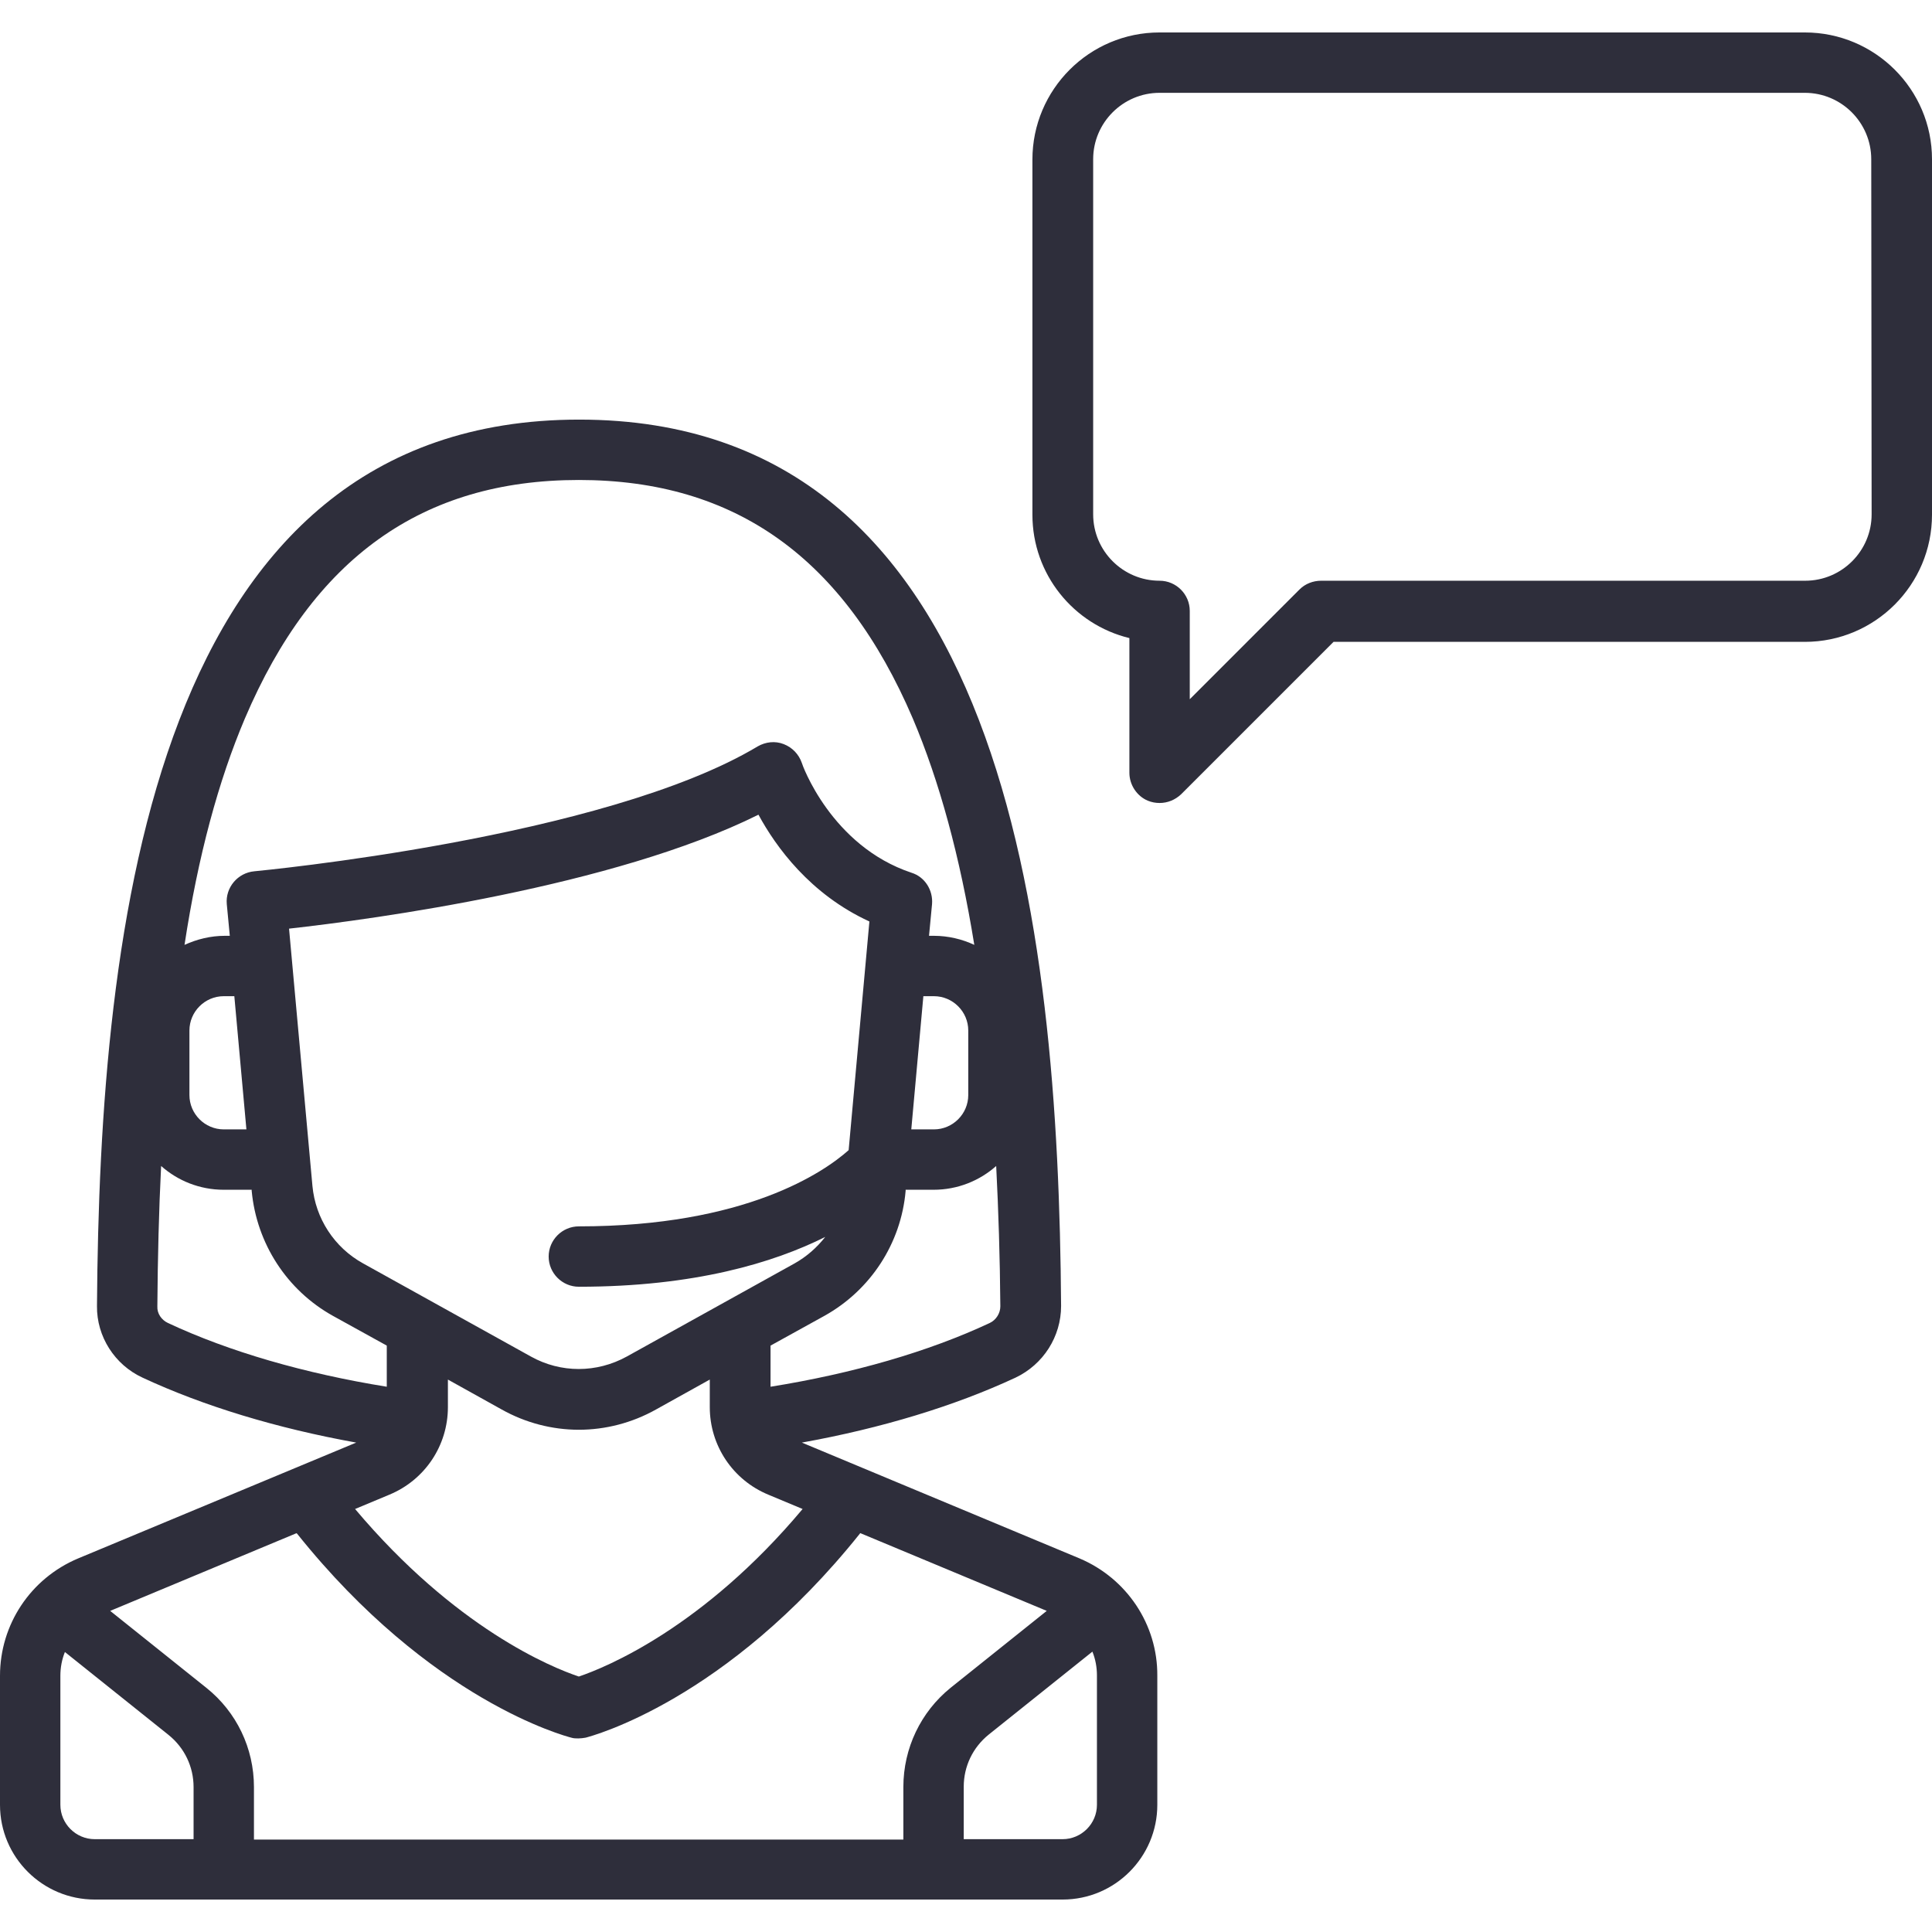
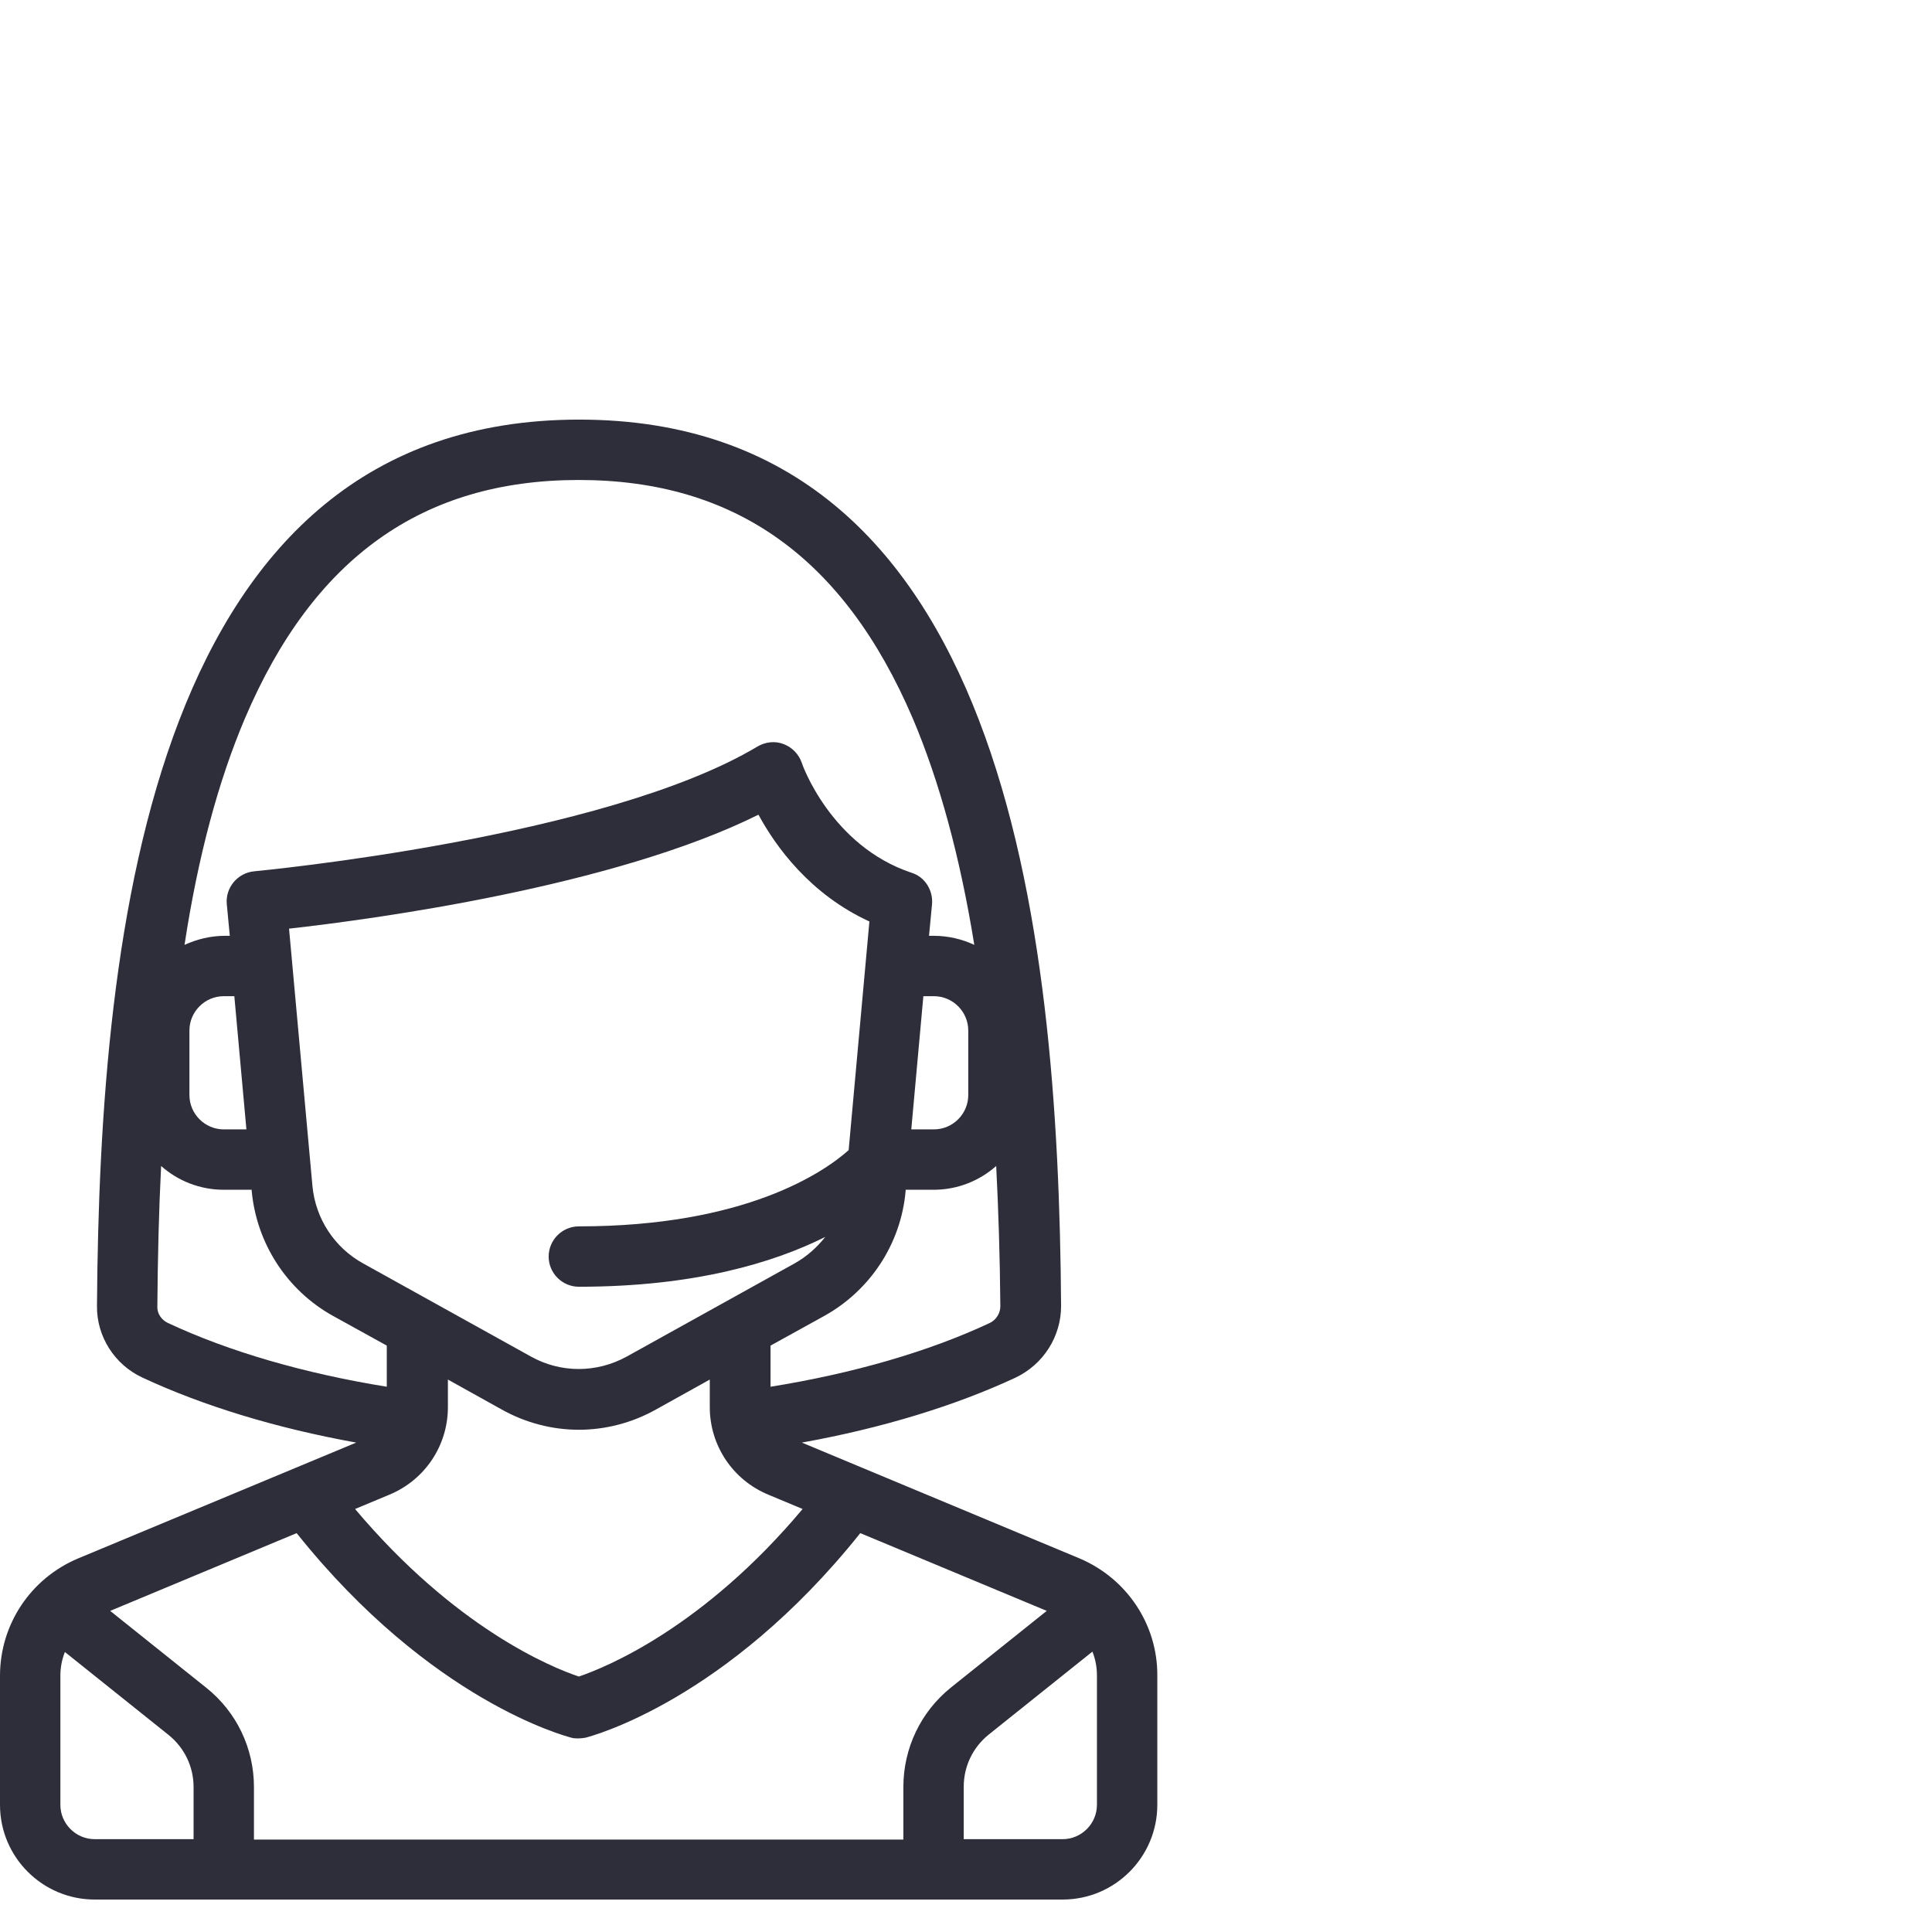
<svg xmlns="http://www.w3.org/2000/svg" version="1.1" id="Layer_1" x="0px" y="0px" viewBox="0 0 512 512" style="enable-background:new 0 0 512 512;" xml:space="preserve">
  <style type="text/css">
	.st0{fill:#2E2E3B;}
</style>
  <g>
    <g>
      <path class="st0" d="M286.1,413l-73.6-30.7c21.1-3.8,40.5-9.7,56.6-17.2c7.4-3.5,12.1-10.9,12.1-19    c-0.7-100.9-14.8-234.9-127.7-234.9S26.4,245.2,25.7,346.1c-0.1,8.1,4.7,15.6,12.1,19c16.1,7.5,35.5,13.4,56.6,17.2L20.7,413    C8.1,418.3,0,430.5,0,444.1v34.2c0,13.9,11.3,25.1,25.1,25.1h256.5c13.9,0,25.1-11.3,25.1-25.1v-34.2    C306.8,430.5,298.6,418.3,286.1,413z M265.1,346.2c0,1.8-1.1,3.6-2.8,4.4c-16.2,7.6-36.3,13.4-58.1,16.9v-10.9l14.3-7.9    c12.2-6.8,20.3-19.2,21.5-33.1l0-0.3h7.4c6.4,0,12.2-2.4,16.6-6.3C264.6,320.8,265,333.2,265.1,346.2z M153.4,341    c30.7,0,51.7-6.4,65.3-13.2c-2.2,2.8-4.9,5.2-8.1,7l-44.5,24.7c-8,4.4-17.5,4.4-25.4,0l-44.5-24.7c-7.6-4.2-12.6-11.9-13.4-20.5    l-6.2-68.2c22.4-2.5,86-11.1,124.4-30.2c4.6,8.5,13.7,21.1,29.4,28.3l-5.5,60.6c-6.5,5.8-27.3,20.2-71.5,20.2c-4.4,0-8,3.6-8,8    S149,341,153.4,341z M241.5,299.3l3.2-35.3h2.8c5,0,9.1,4.1,9.1,9.1v17.1c0,5-4.1,9.1-9.1,9.1L241.5,299.3L241.5,299.3z     M64.9,190.4c18.1-42.5,47-63.2,88.5-63.2s70.3,20.7,88.5,63.2c7,16.5,12.5,36.5,16.3,60c-3.2-1.5-6.9-2.4-10.7-2.4h-1.3l0.8-8.4    c0.3-3.7-1.9-7.2-5.4-8.3c-21.4-7.1-29.1-28.9-29.1-29.1c-0.8-2.3-2.5-4.1-4.8-5s-4.8-0.6-6.9,0.6c-40.7,24.4-132.5,33-133.4,33.1    c-4.4,0.4-7.7,4.3-7.3,8.7l0.8,8.4h-1.3c-3.8,0-7.4,0.9-10.7,2.4C52.5,226.8,57.9,206.9,64.9,190.4z M65.3,299.3h-6    c-5,0-9.1-4.1-9.1-9.1v-17.1c0-5,4.1-9.1,9.1-9.1h2.8L65.3,299.3z M44.5,350.6c-1.7-0.8-2.9-2.5-2.8-4.4c0.1-13,0.4-25.4,1-37.2    c4.4,3.9,10.2,6.3,16.6,6.3h7.4l0,0.3c1.3,13.9,9.3,26.3,21.5,33.1l14.3,7.9v10.9C80.8,364,60.7,358.2,44.5,350.6z M103.2,396.1    c9.4-3.9,15.5-13,15.5-23.2v-7.3l14.2,7.9c6.4,3.6,13.5,5.4,20.5,5.4c7,0,14.1-1.8,20.5-5.4l14.2-7.9v7.3    c0,10.2,6.1,19.3,15.5,23.2l9.1,3.8c-26.4,31.5-52.2,42-59.3,44.4c-7.2-2.4-32.7-12.8-59.3-44.4L103.2,396.1z M51.3,487.4H25.1    c-5,0-9.1-4.1-9.1-9.1v-34.2c0-2.2,0.4-4.3,1.2-6.3l27.5,22c4.2,3.4,6.6,8.4,6.6,13.8V487.4z M239.4,473.6v13.9H67.3v-13.9    c0-10.3-4.6-19.9-12.6-26.3l-25.5-20.4l49.4-20.6c0,0,0,0.1,0.1,0.1c35.5,44.4,71.2,53.7,72.7,54.1c0.6,0.2,1.3,0.2,1.9,0.2    s1.3-0.1,1.9-0.2c1.5-0.4,37.2-9.7,72.7-54.1c0,0,0-0.1,0.1-0.1l49.4,20.6l-25.5,20.4C244,453.7,239.4,463.3,239.4,473.6z     M290.7,478.3c0,5-4.1,9.1-9.1,9.1h-26.2v-13.9c0-5.4,2.4-10.4,6.6-13.8l27.5-22c0.8,2,1.2,4.1,1.2,6.3V478.3z" />
    </g>
  </g>
  <g>
    <g>
-       <path class="st0" d="M478.3,8.6h-171c-18.6,0-33.7,15.1-33.7,33.7v94.1c0,15.8,10.9,29.1,25.7,32.7v35.7c0,3.2,2,6.2,4.9,7.4    c1,0.4,2,0.6,3.1,0.6c2.1,0,4.1-0.8,5.7-2.3l40.4-40.4h124.9c18.6,0,33.7-15.1,33.7-33.7V42.2C512,23.7,496.9,8.6,478.3,8.6z     M496,136.3c0,9.7-7.9,17.6-17.6,17.6H350.1c-2.1,0-4.2,0.8-5.7,2.3l-29.1,29.1v-23.4c0-4.4-3.6-8-8-8c-9.7,0-17.6-7.9-17.6-17.6    V42.2c0-9.7,7.9-17.6,17.6-17.6h171c9.7,0,17.6,7.9,17.6,17.6L496,136.3L496,136.3z" />
-     </g>
+       </g>
  </g>
</svg>